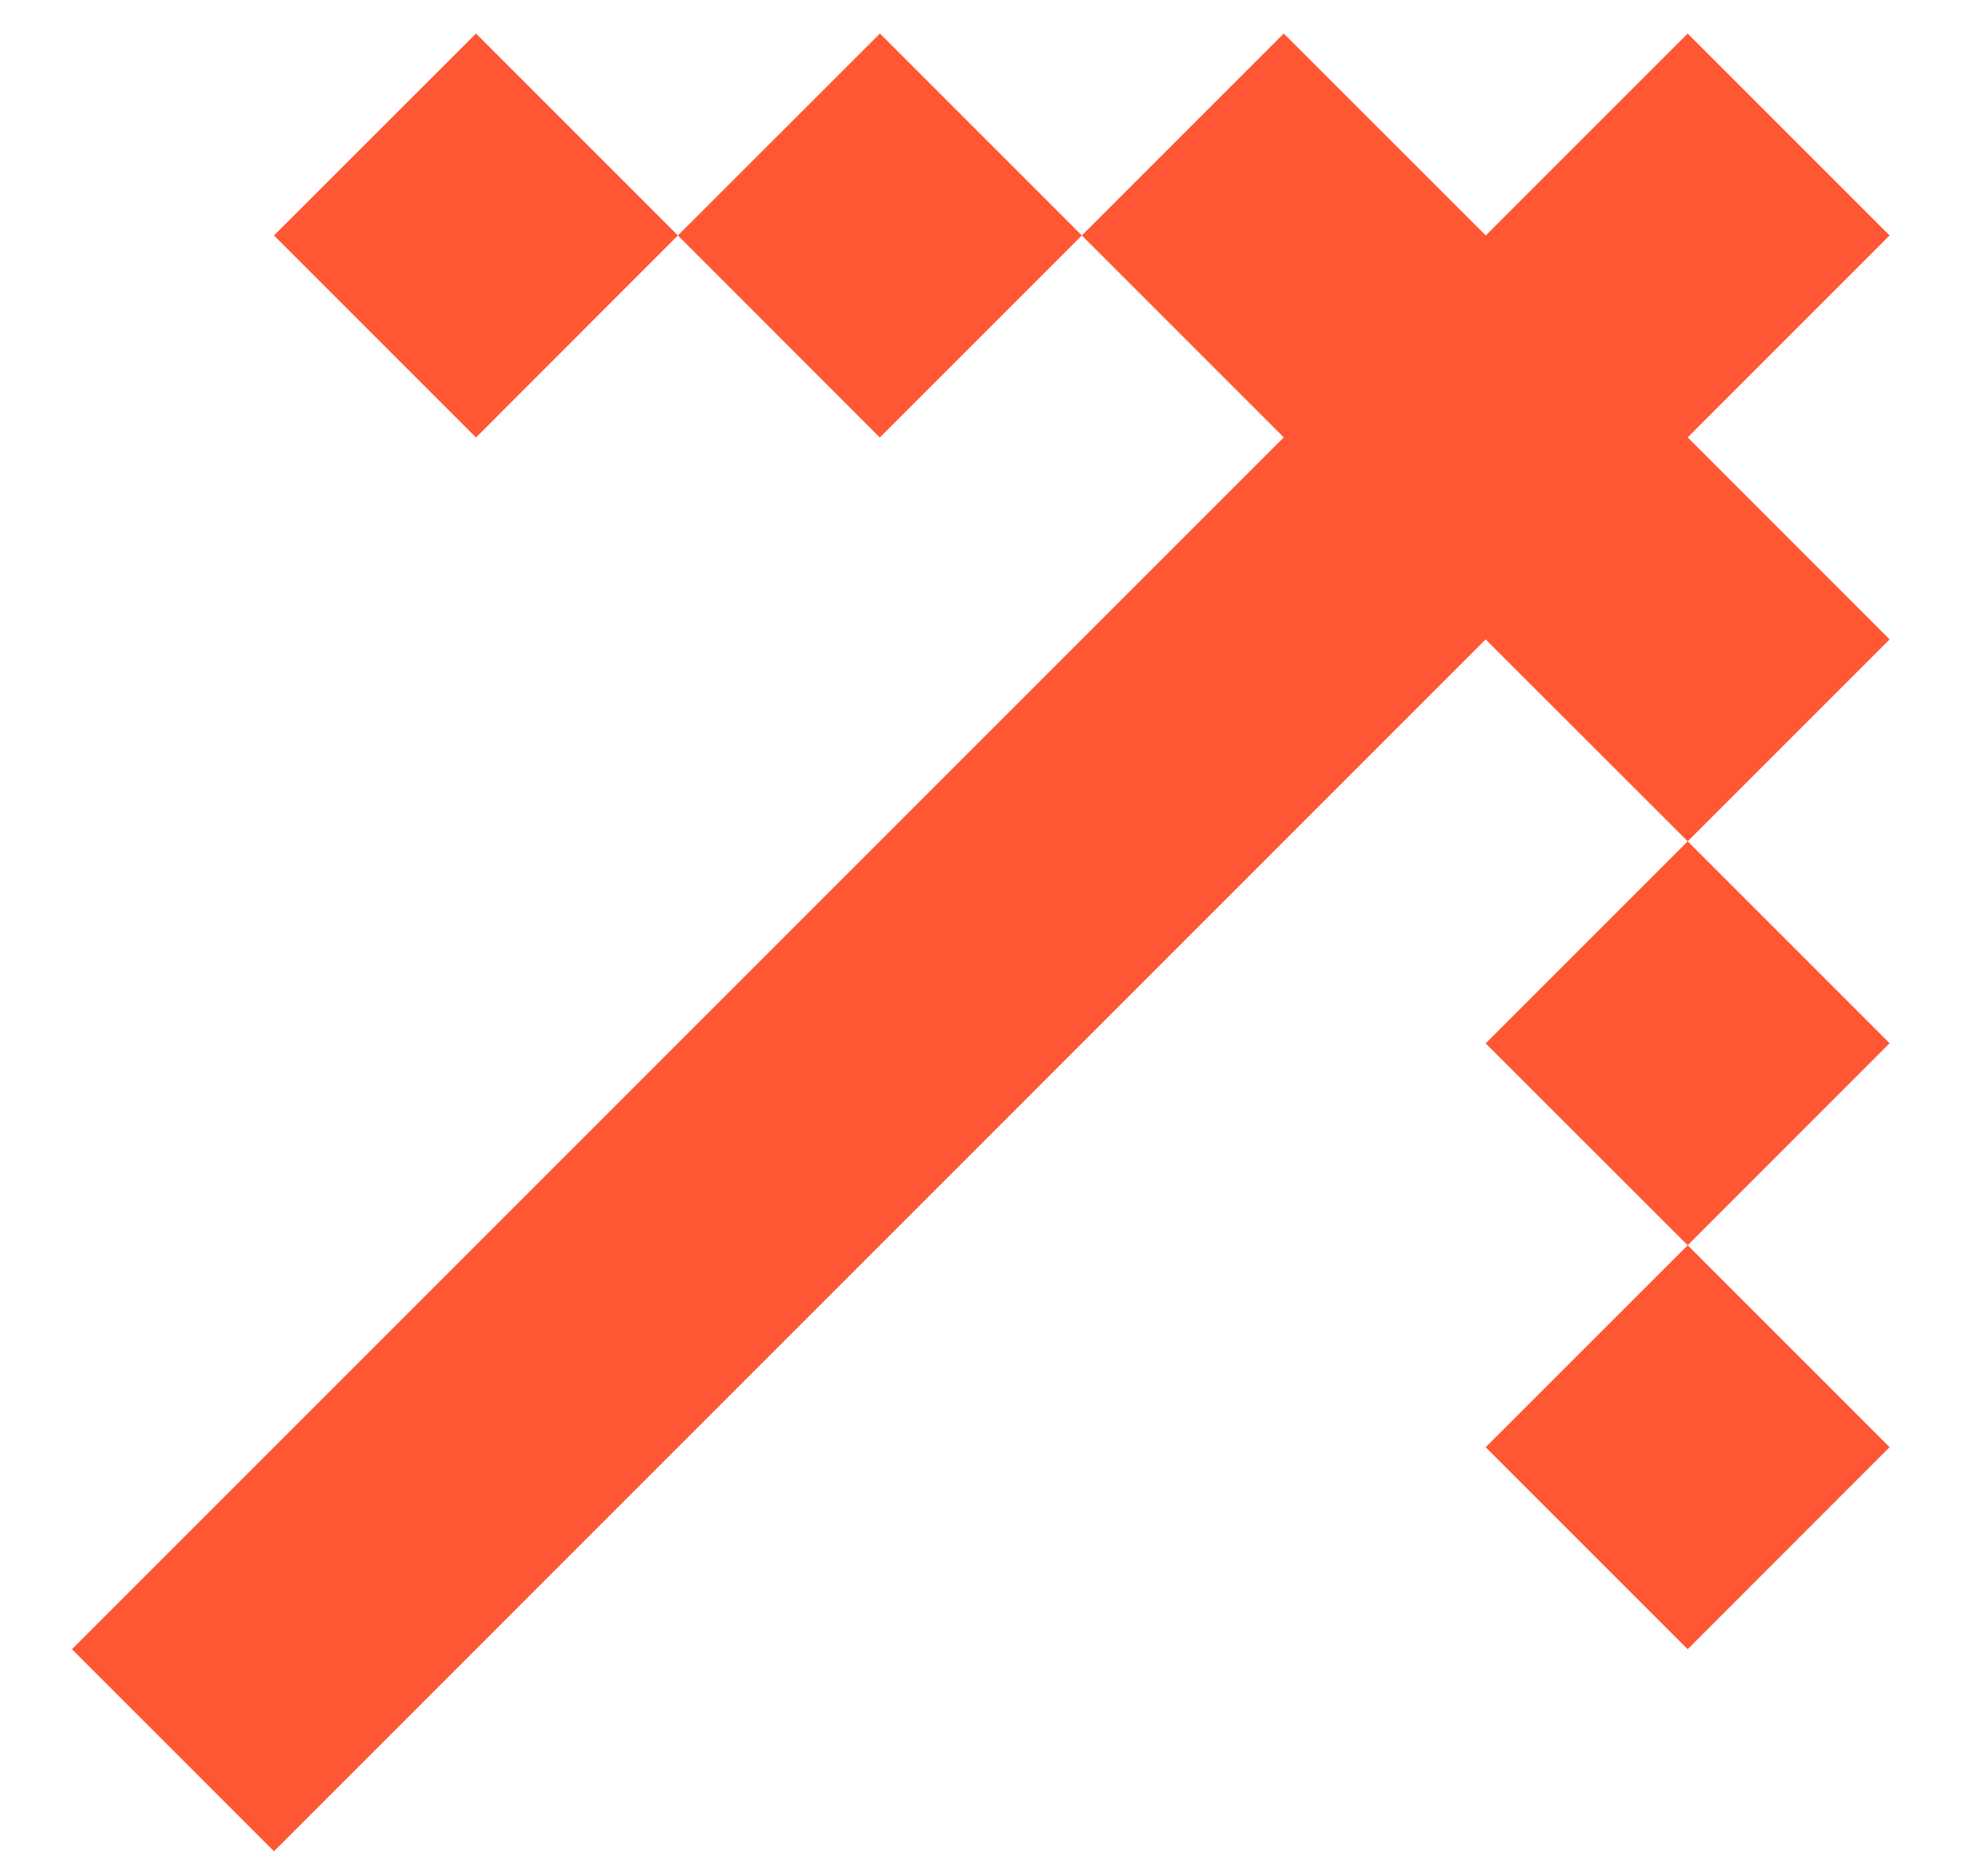
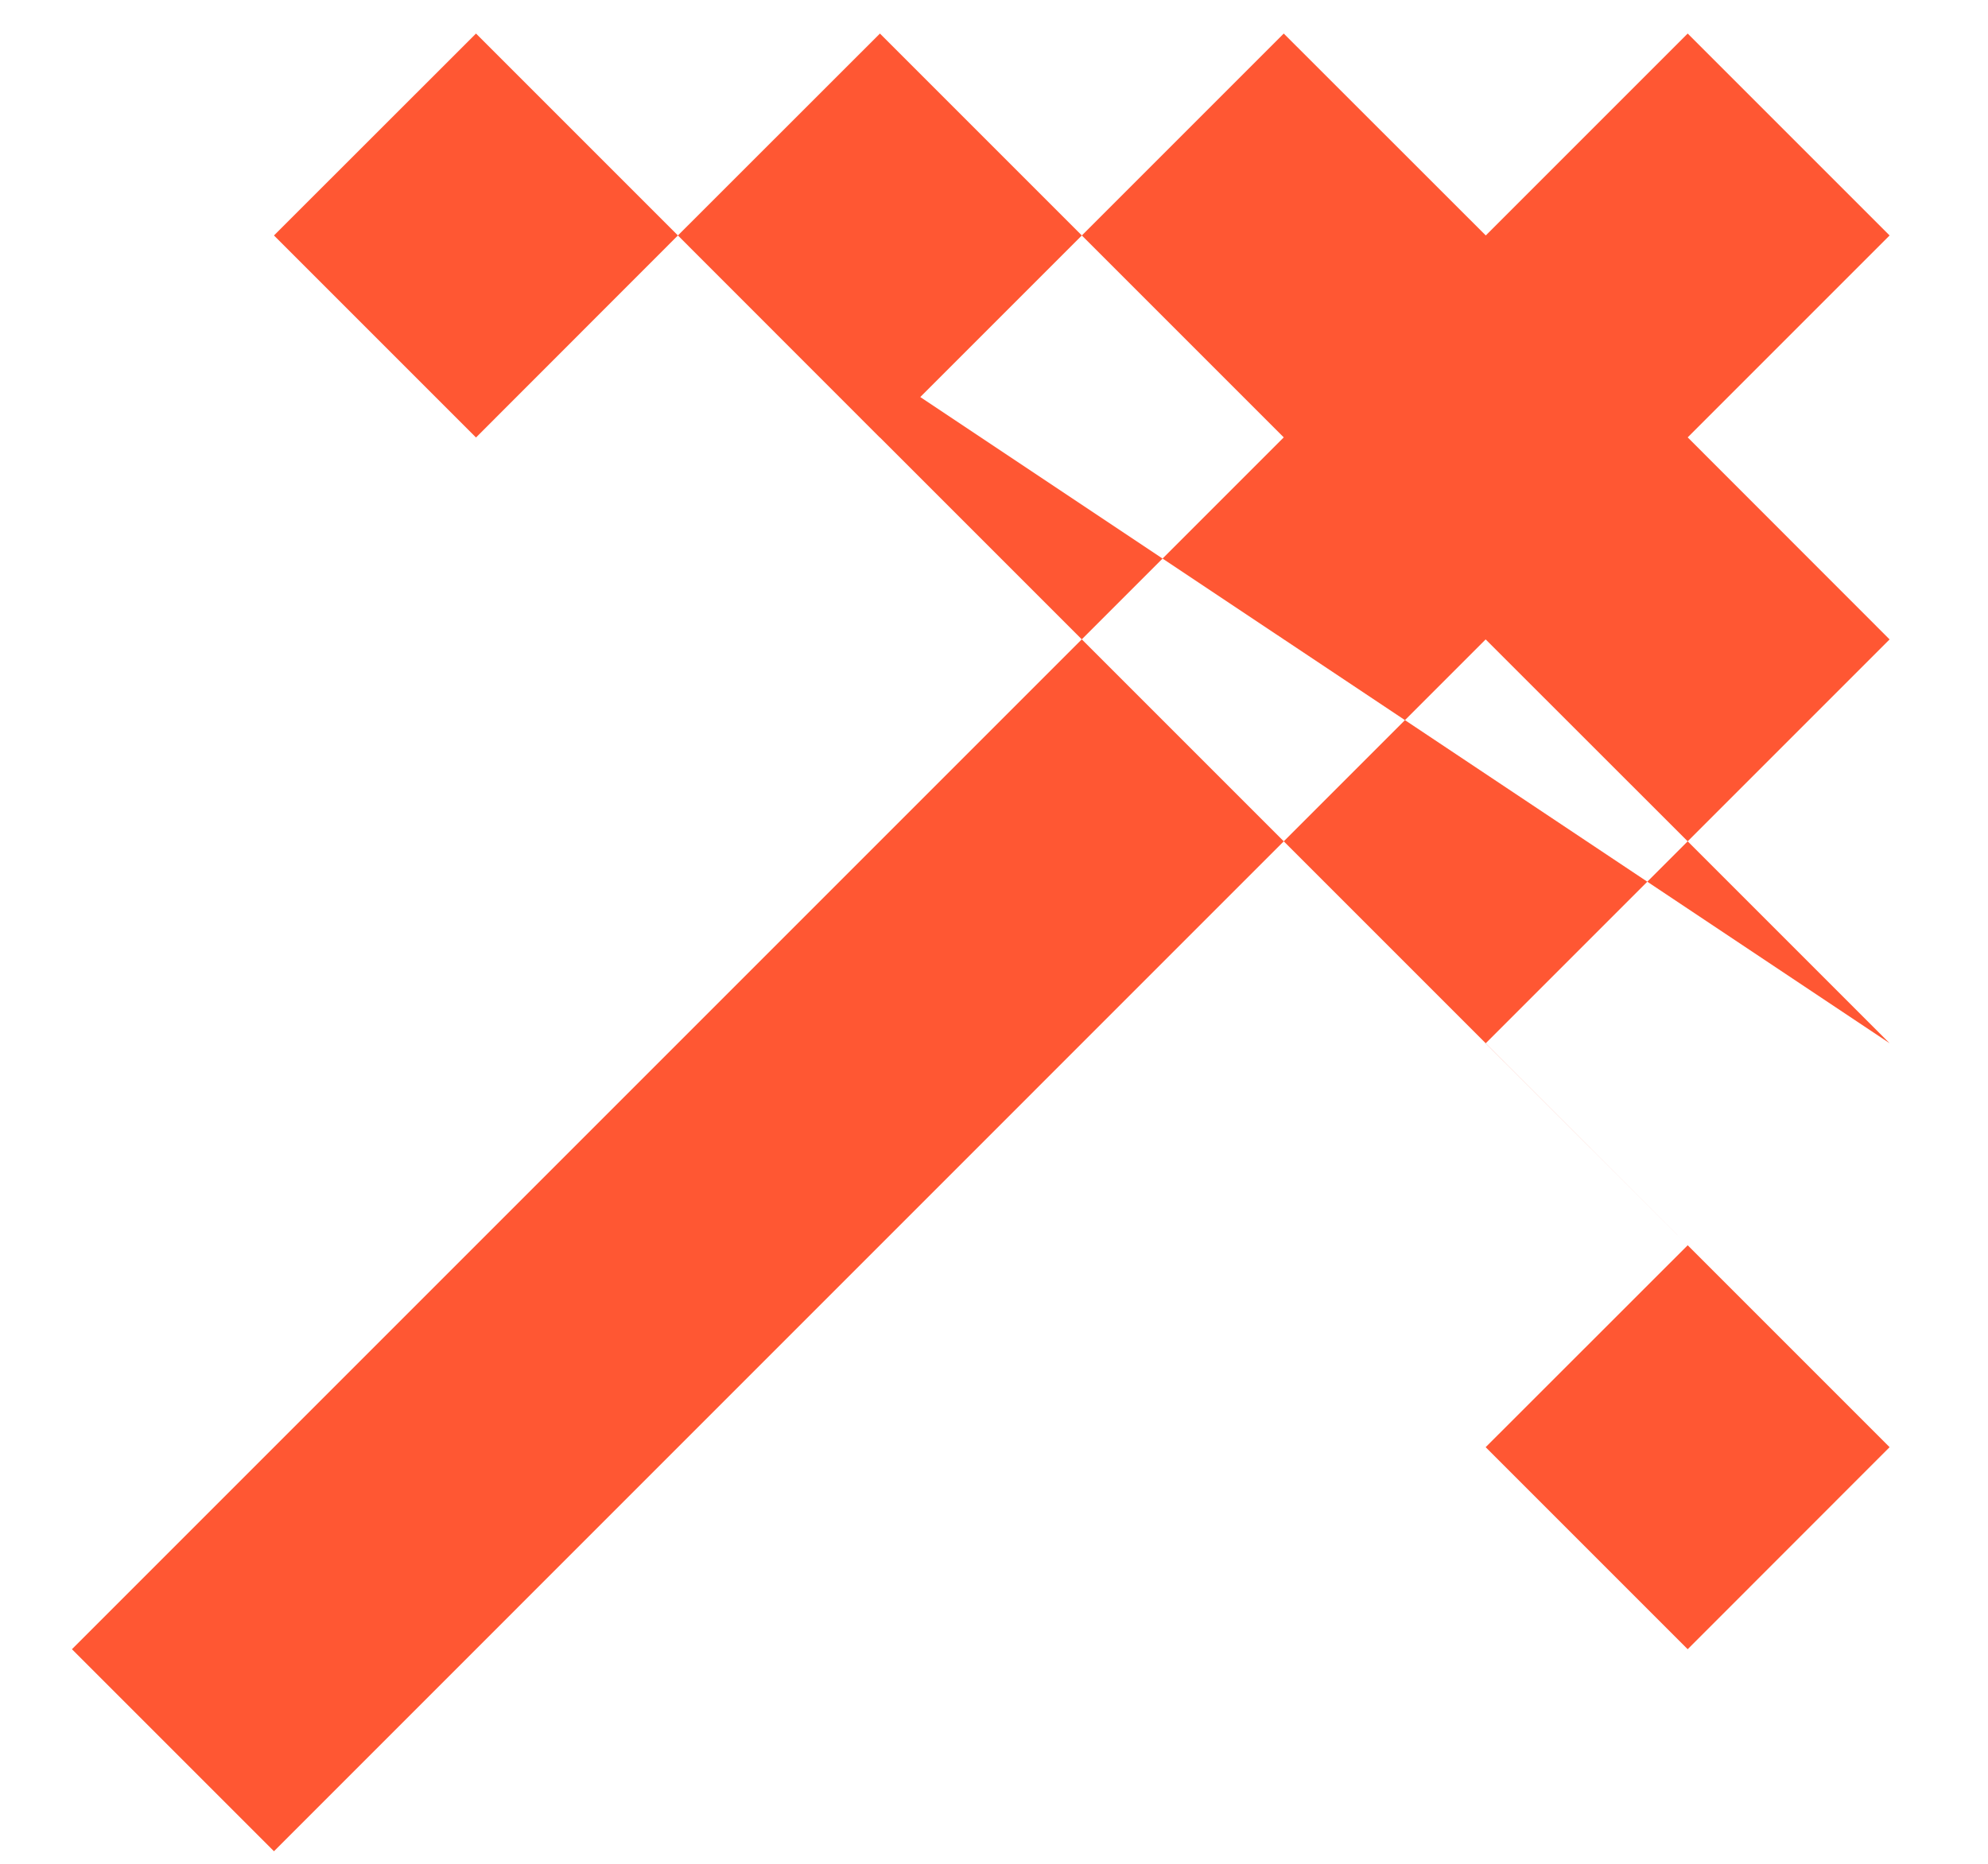
<svg xmlns="http://www.w3.org/2000/svg" width="16" height="15" viewBox="0 0 16 15" fill="none">
-   <path d="M0.579 13.273L2.205 14.899L11.957 5.146L13.583 6.771L15.208 5.146L13.583 3.52L15.208 1.895L13.583 0.27L11.958 1.895L10.332 0.27L8.707 1.895L10.332 3.52L0.579 13.273ZM5.456 1.895L7.082 0.27L8.707 1.895L7.081 3.521L5.456 1.895ZM5.456 1.895L3.831 3.521L2.205 1.895L3.831 0.27L5.456 1.895ZM13.583 10.022L15.208 8.396L13.583 6.771L11.957 8.397L13.583 10.022ZM13.583 10.022L11.957 11.647L13.583 13.273L15.208 11.647L13.583 10.022Z" fill="#FF5733" />
+   <path d="M0.579 13.273L2.205 14.899L11.957 5.146L13.583 6.771L15.208 5.146L13.583 3.52L15.208 1.895L13.583 0.27L11.958 1.895L10.332 0.27L8.707 1.895L10.332 3.52L0.579 13.273ZM5.456 1.895L7.082 0.27L8.707 1.895L7.081 3.521L5.456 1.895ZM5.456 1.895L3.831 3.521L2.205 1.895L3.831 0.27L5.456 1.895ZL15.208 8.396L13.583 6.771L11.957 8.397L13.583 10.022ZM13.583 10.022L11.957 11.647L13.583 13.273L15.208 11.647L13.583 10.022Z" fill="#FF5733" />
</svg>